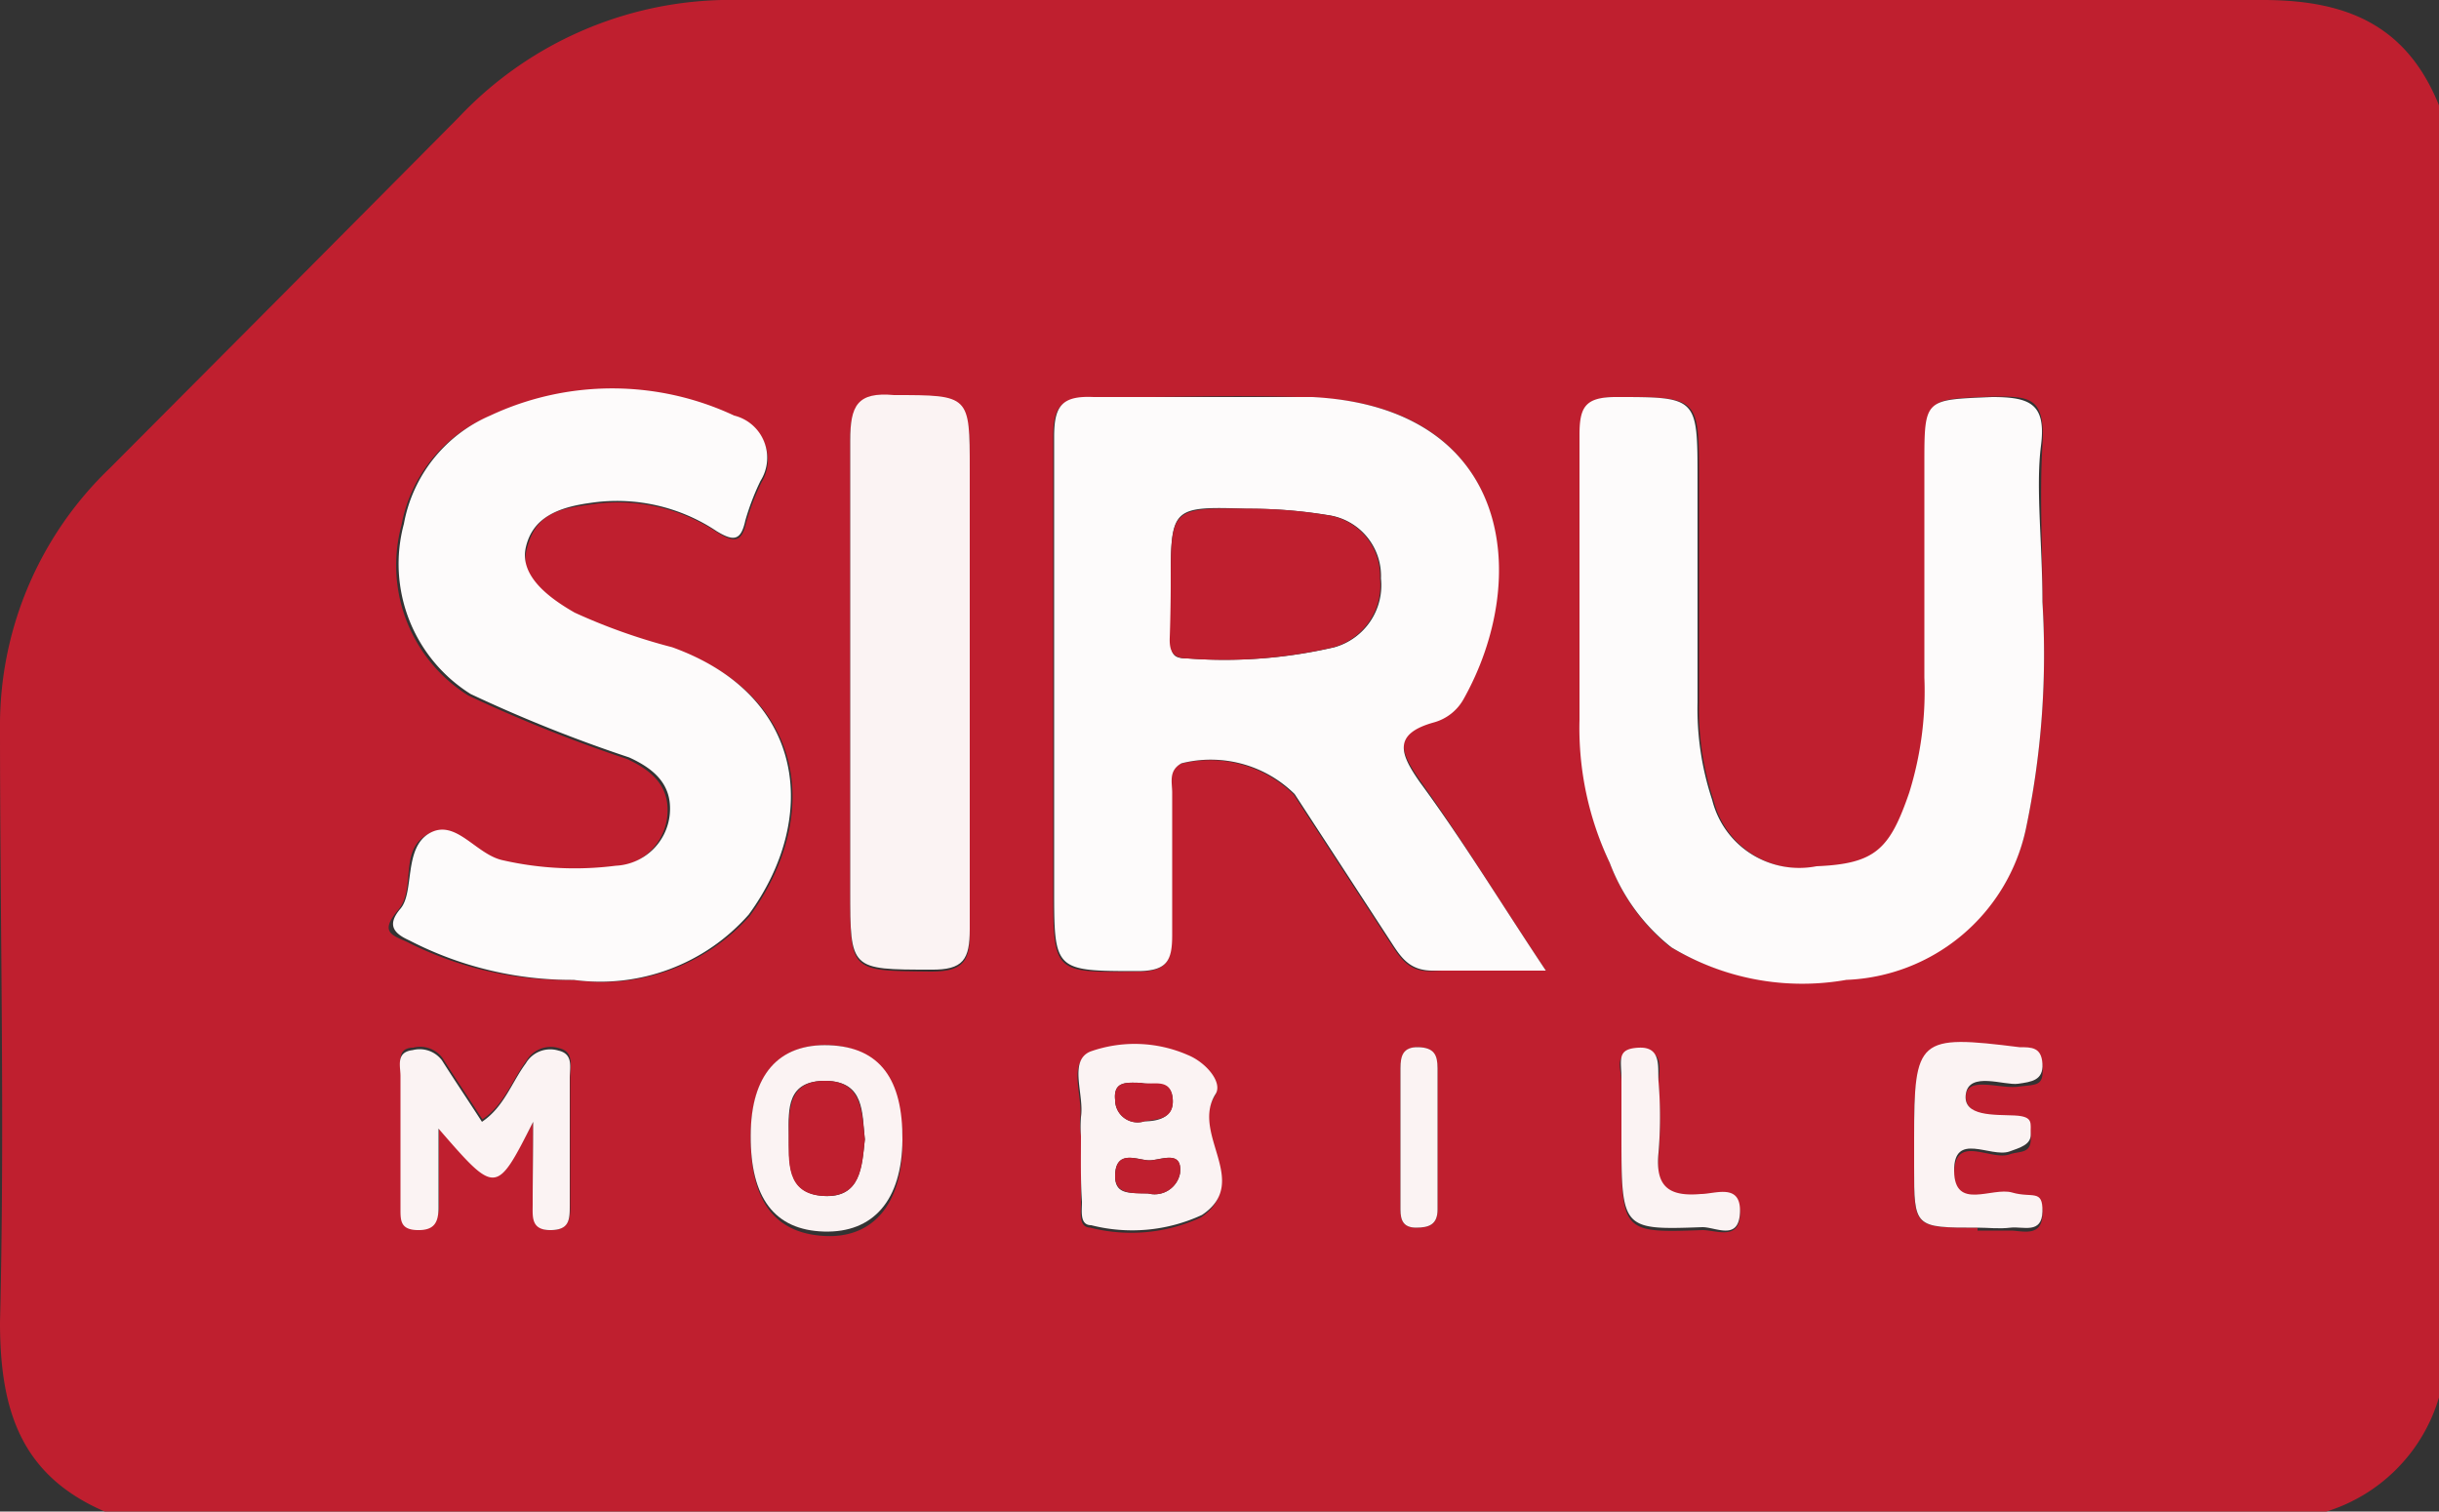
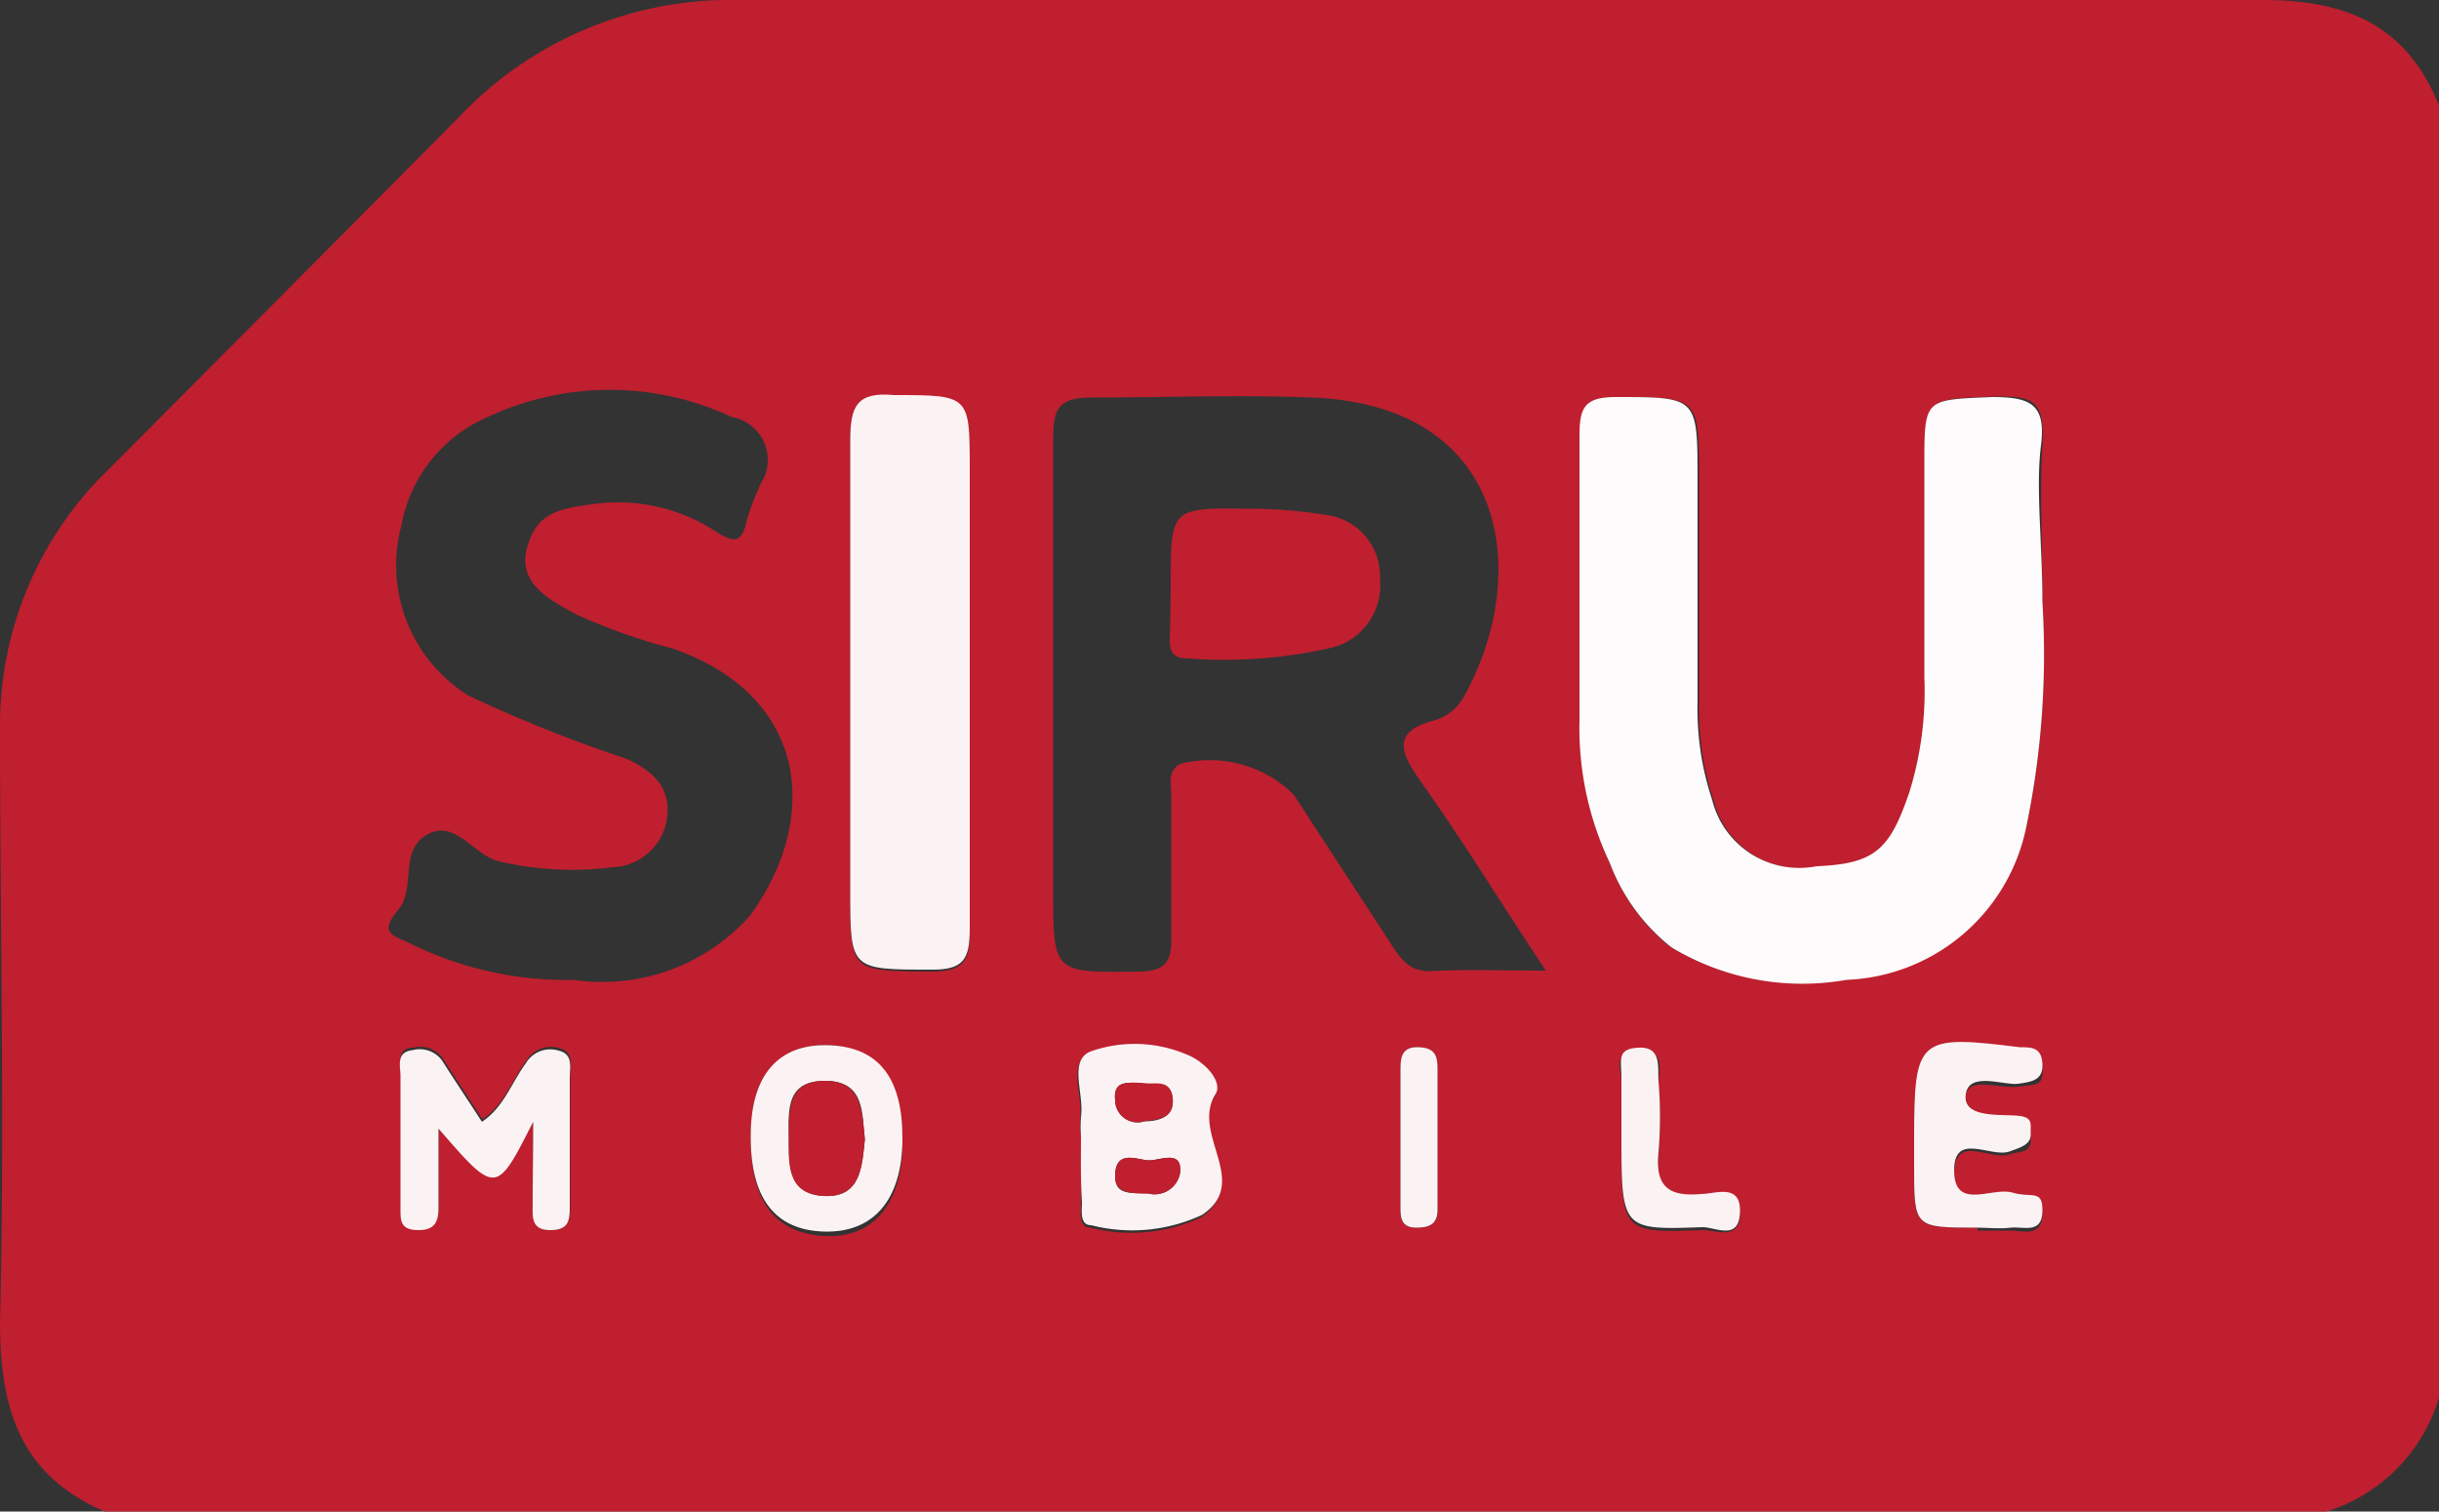
<svg xmlns="http://www.w3.org/2000/svg" id="Layer_1" data-name="Layer 1" viewBox="0 0 50 30.99">
  <rect x="0" y="0" width="50" height="30.99" fill="#333333" stroke="none" />
  <defs>
    <style>.cls-1{fill:#bf1f2f;}.cls-2{fill:#fdfbfb;}.cls-3{fill:#fbf3f3;}</style>
  </defs>
  <path class="cls-1" d="M50,2.16V28.65A3.48,3.48,0,0,1,47.66,31H2.17C.43,30.26,0,28.92,0,27.11.1,23.05,0,19,0,14.93A7.3,7.3,0,0,1,2.25,9.6C4.63,7.21,7,4.83,9.4,2.41A7.66,7.66,0,0,1,15.16,0q15.61,0,31.23,0C48.13,0,49.34.53,50,2.16ZM31.69,19.9C30.75,18.49,30,17.25,29.11,16c-.4-.57-.58-1,.29-1.23a1,1,0,0,0,.6-.47c1.4-2.49.95-6-3.12-6.15-1.49-.06-3,0-4.48,0-.65,0-.81.18-.81.81,0,3.08,0,6.16,0,9.24,0,1.77,0,1.74,1.74,1.72.58,0,.7-.22.68-.74,0-1,0-1.94,0-2.92,0-.21-.08-.45.19-.6a2.45,2.45,0,0,1,2.32.63l2,3.07c.2.31.38.57.83.55C30.07,19.87,30.79,19.9,31.69,19.9Zm10.18-7.56c0-1.2-.06-2.21,0-3.21s-.26-1-1-1c-1.39.06-1.39,0-1.39,1.38V13.9a7,7,0,0,1-.31,2.36c-.4,1.16-.69,1.46-1.9,1.51a1.84,1.84,0,0,1-2.14-1.36,5.91,5.91,0,0,1-.3-2V9.83c0-1.71,0-1.68-1.67-1.69-.64,0-.76.21-.75.78,0,1.95,0,3.9,0,5.84A6.44,6.44,0,0,0,33,17.69a4,4,0,0,0,1.22,1.71,5.19,5.19,0,0,0,3.59.67A3.92,3.92,0,0,0,41.53,17,17.39,17.39,0,0,0,41.87,12.34ZM11.76,20.09a4.05,4.05,0,0,0,3.61-1.31c1.46-2,1.2-4.51-1.57-5.48a12.06,12.06,0,0,1-2-.71c-.48-.27-1.19-.6-1-1.34s.66-.82,1.33-.91a3.67,3.67,0,0,1,2.58.58c.36.22.5.19.59-.22a5,5,0,0,1,.31-.81A.89.89,0,0,0,15,8.55a5.89,5.89,0,0,0-5,0,3,3,0,0,0-1.77,2.22,3.15,3.15,0,0,0,1.37,3.49,29.35,29.35,0,0,0,3.25,1.3c.5.23.89.55.83,1.17a1.17,1.17,0,0,1-1.11,1.05,6.62,6.62,0,0,1-2.3-.11c-.56-.11-.92-.89-1.51-.56s-.22,1.1-.6,1.55-.13.51.18.65A7.22,7.22,0,0,0,11.76,20.09ZM19.88,14V9.66c0-1.52,0-1.47-1.55-1.52-.76,0-.91.22-.9.93,0,3.07,0,6.15,0,9.23,0,1.64,0,1.6,1.65,1.62.67,0,.81-.21.8-.83C19.85,17.41,19.88,15.72,19.88,14ZM10.93,23c0,.72,0,1.21,0,1.69,0,.25,0,.53.36.53s.41-.22.4-.51V22.05c0-.21.08-.49-.23-.56a.58.58,0,0,0-.67.26c-.29.39-.45.9-.9,1.2-.29-.45-.56-.85-.82-1.26a.57.57,0,0,0-.6-.21c-.35,0-.25.33-.25.53,0,.9,0,1.81,0,2.71,0,.24,0,.45.34.45S9,25,9,24.7c0-.49,0-1,0-1.61C10.17,24.45,10.17,24.45,10.93,23Zm11.23.34c0,.45,0,.9,0,1.35,0,.19-.05.47.19.48a3.4,3.4,0,0,0,2.27-.21c1-.68-.24-1.66.28-2.48.15-.24-.2-.65-.57-.8a2.72,2.72,0,0,0-2-.07c-.45.19-.12.88-.19,1.34A2.54,2.54,0,0,0,22.16,23.29Zm-6.77,0c0,1.28.49,1.94,1.5,2s1.6-.66,1.61-1.88S18,21.46,17,21.43,15.4,22,15.39,23.28Zm25.15,1.89c.23,0,.46,0,.68,0s.64.15.65-.33-.36-.32-.62-.39-1.19.4-1.19-.44.74-.27,1.13-.4c.22-.08.46,0,.44-.36s-.08-.37-.33-.38-1,0-1-.44.69-.16,1.07-.21.53,0,.5-.41-.22-.32-.47-.34c-2.08-.26-2.16-.19-2.16,1.87v.58C39.24,25.17,39.24,25.17,40.54,25.17Zm-7.3-1.88c0,1.92,0,1.93,1.66,1.87.28,0,.75.22.77-.31s-.51-.4-.8-.37c-.67.06-.94-.16-.87-.85a8.9,8.9,0,0,0,0-1.46c0-.28.16-.71-.4-.69s-.36.37-.36.64S33.24,22.9,33.24,23.29Zm-4.53,0V24.8c0,.22.06.37.32.37s.44-.06.44-.37V21.9c0-.27-.09-.42-.39-.43s-.37.18-.37.43Z" />
-   <path class="cls-2" d="M31.69,19.9c-.9,0-1.62,0-2.32,0-.45,0-.63-.24-.83-.55l-2-3.07a2.45,2.45,0,0,0-2.32-.63c-.27.15-.19.39-.19.6,0,1,0,1.95,0,2.92,0,.52-.1.73-.68.74-1.75,0-1.74,0-1.74-1.72,0-3.08,0-6.16,0-9.24,0-.63.16-.84.81-.81,1.5,0,3,0,4.48,0C31,8.35,31.4,11.85,30,14.34a1,1,0,0,1-.6.47c-.87.24-.69.66-.29,1.23C30,17.25,30.75,18.49,31.69,19.9ZM24,12c0,.36,0,.71,0,1.07s.05.43.36.43a9.94,9.94,0,0,0,3-.23,1.32,1.32,0,0,0,.95-1.41,1.26,1.26,0,0,0-1.09-1.3,9.9,9.9,0,0,0-1.64-.13C24,10.38,24,10.39,24,12Z" />
  <path class="cls-2" d="M41.87,12.34A17.39,17.39,0,0,1,41.53,17a3.92,3.92,0,0,1-3.68,3.09,5.19,5.19,0,0,1-3.59-.67A4,4,0,0,1,33,17.69a6.44,6.44,0,0,1-.62-2.93c0-1.94,0-3.89,0-5.84,0-.57.11-.78.75-.78,1.67,0,1.67,0,1.67,1.69V14.4a5.91,5.91,0,0,0,.3,2,1.84,1.84,0,0,0,2.14,1.36c1.21-.05,1.5-.35,1.9-1.51a7,7,0,0,0,.31-2.36V9.52c0-1.36,0-1.32,1.39-1.38.78,0,1.11.14,1,1S41.87,11.14,41.87,12.34Z" />
-   <path class="cls-2" d="M11.76,20.09a7.22,7.22,0,0,1-3.37-.81c-.31-.14-.47-.31-.18-.65s.06-1.25.6-1.55.95.45,1.51.56a6.62,6.62,0,0,0,2.3.11,1.17,1.17,0,0,0,1.11-1.05c.06-.62-.33-.94-.83-1.17a29.35,29.35,0,0,1-3.25-1.3,3.15,3.15,0,0,1-1.37-3.49,3,3,0,0,1,1.77-2.22,5.89,5.89,0,0,1,5,0,.89.89,0,0,1,.54,1.34,5,5,0,0,0-.31.81c-.09.41-.23.44-.59.22a3.67,3.67,0,0,0-2.58-.58c-.67.09-1.19.3-1.33.91s.53,1.07,1,1.34a12.06,12.06,0,0,0,2,.71c2.77,1,3,3.52,1.57,5.48A4.05,4.05,0,0,1,11.76,20.09Z" />
  <path class="cls-3" d="M19.88,14c0,1.68,0,3.37,0,5.05,0,.62-.13.84-.8.83-1.65,0-1.65,0-1.65-1.62,0-3.08,0-6.16,0-9.23,0-.71.14-1,.9-.93,1.55,0,1.55,0,1.55,1.52Z" />
  <path class="cls-3" d="M10.93,23c-.76,1.5-.76,1.5-1.94.14,0,.62,0,1.12,0,1.61,0,.32-.09.48-.44.47s-.34-.21-.34-.45c0-.9,0-1.81,0-2.71,0-.2-.1-.49.25-.53a.57.57,0,0,1,.6.21c.26.41.53.81.82,1.26.45-.3.61-.81.9-1.2a.58.58,0,0,1,.67-.26c.31.07.23.35.23.56v2.61c0,.29,0,.51-.4.51s-.36-.28-.36-.53C10.92,24.16,10.93,23.67,10.93,23Z" />
  <path class="cls-3" d="M22.16,23.29a2.54,2.54,0,0,1,0-.39c.07-.46-.26-1.15.19-1.34a2.72,2.72,0,0,1,2,.07c.37.15.72.56.57.8-.52.82.74,1.8-.28,2.48a3.4,3.4,0,0,1-2.27.21c-.24,0-.19-.29-.19-.48C22.15,24.19,22.16,23.74,22.16,23.29Zm1.38,1.18a.53.53,0,0,0,.65-.41c.06-.5-.41-.27-.63-.27s-.71-.25-.7.34C22.87,24.51,23.18,24.45,23.54,24.47Zm-.16-2.27c-.26,0-.56-.05-.52.35a.46.46,0,0,0,.6.44c.26,0,.62-.07.58-.47S23.62,22.26,23.38,22.2Z" />
  <path class="cls-3" d="M15.39,23.28c0-1.24.57-1.89,1.61-1.85s1.51.7,1.5,1.94-.6,1.91-1.61,1.88S15.38,24.56,15.39,23.28Zm2.34.08c-.06-.54,0-1.19-.8-1.2s-.77.57-.76,1.11-.06,1.2.71,1.25S17.67,23.91,17.73,23.36Z" />
  <path class="cls-3" d="M40.54,25.17c-1.3,0-1.3,0-1.3-1.25v-.58c0-2.06.08-2.13,2.16-1.87.25,0,.45,0,.47.34s-.22.37-.5.41-1-.26-1.07.21.6.42,1,.44.32.16.33.38-.22.28-.44.36c-.39.13-1.14-.42-1.13.4s.78.32,1.19.44.63-.08.62.39-.4.3-.65.33S40.77,25.17,40.54,25.17Z" />
  <path class="cls-3" d="M33.24,23.29c0-.39,0-.78,0-1.17s-.11-.62.36-.64.38.41.4.69a8.9,8.9,0,0,1,0,1.46c-.07.69.2.91.87.85.29,0,.82-.23.8.37s-.49.31-.77.31C33.25,25.22,33.24,25.21,33.24,23.29Z" />
  <path class="cls-3" d="M28.71,23.25V21.9c0-.25.05-.44.37-.43s.39.16.39.43v2.9c0,.31-.18.37-.44.37s-.32-.15-.32-.37Z" />
  <path class="cls-1" d="M24,12c0-1.58,0-1.59,1.56-1.57a9.9,9.9,0,0,1,1.64.13,1.26,1.26,0,0,1,1.09,1.3,1.32,1.32,0,0,1-.95,1.41,9.94,9.94,0,0,1-3,.23c-.31,0-.37-.17-.36-.43S24,12.33,24,12Z" />
  <path class="cls-1" d="M23.54,24.47c-.36,0-.67,0-.68-.34,0-.59.45-.34.7-.34s.69-.23.63.27A.53.53,0,0,1,23.54,24.47Z" />
  <path class="cls-1" d="M23.38,22.2c.24.06.62-.12.66.32s-.32.42-.58.47a.46.46,0,0,1-.6-.44C22.82,22.15,23.12,22.2,23.38,22.2Z" />
  <path class="cls-1" d="M17.73,23.36c-.06.55-.07,1.2-.85,1.16s-.71-.71-.71-1.25,0-1.12.76-1.11S17.67,22.82,17.73,23.36Z" />
</svg>